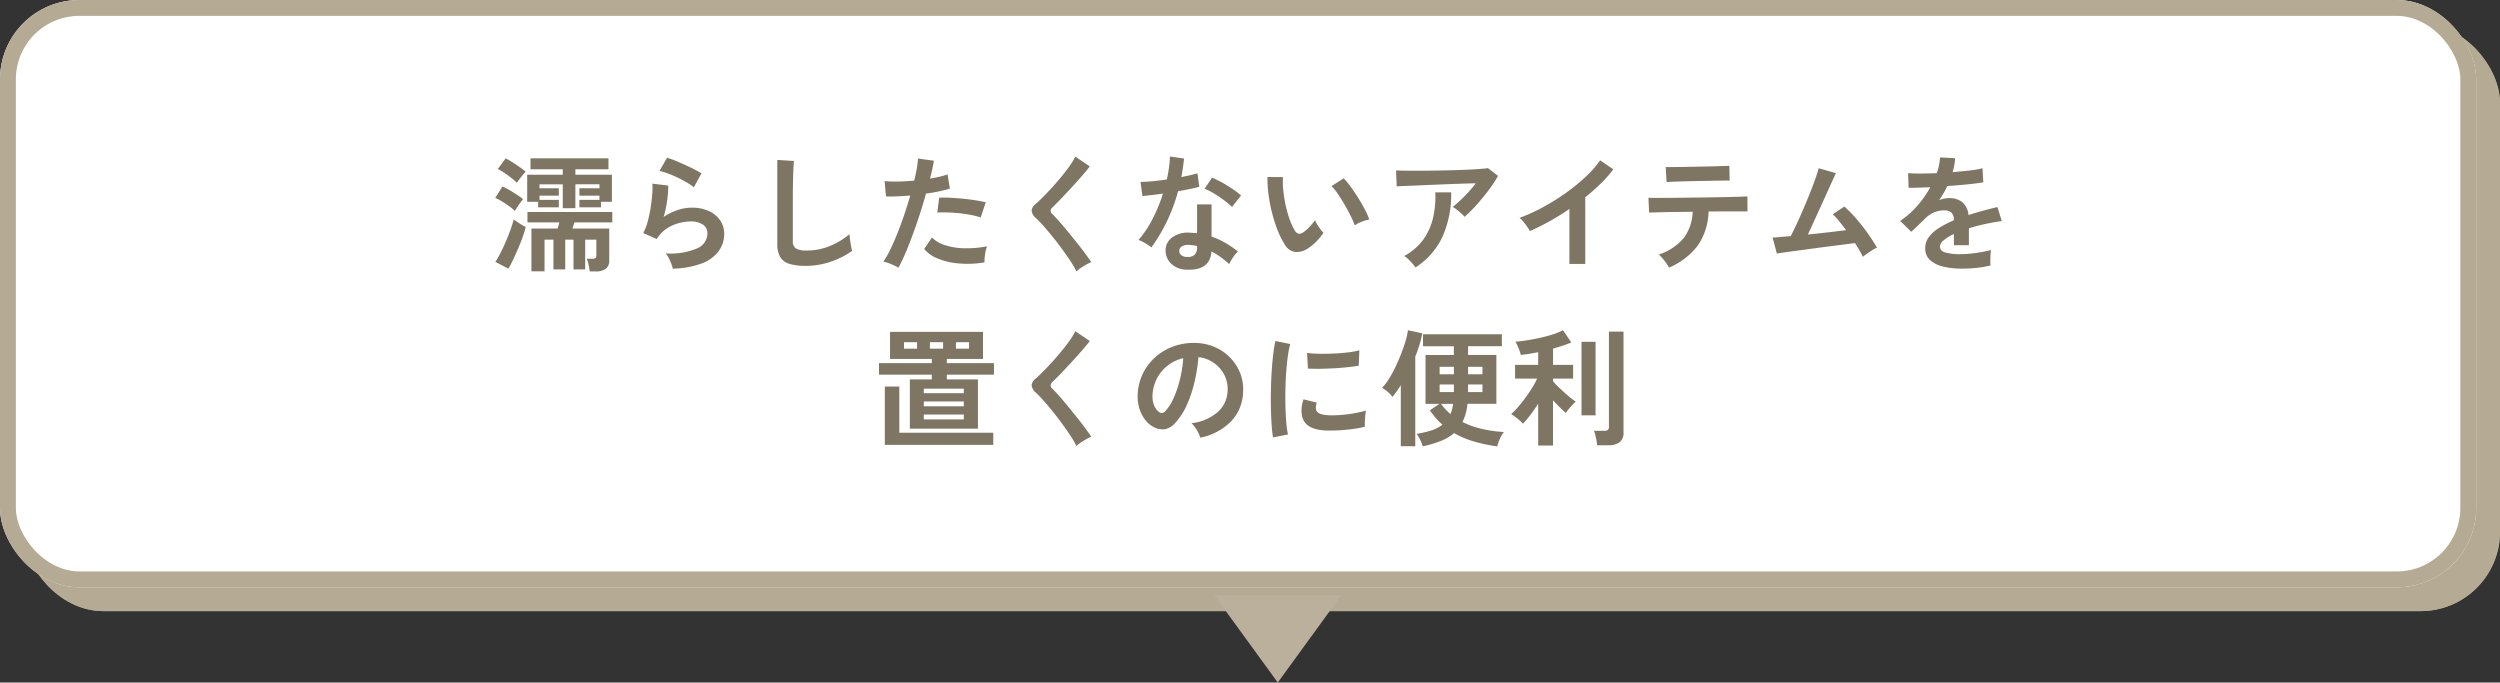
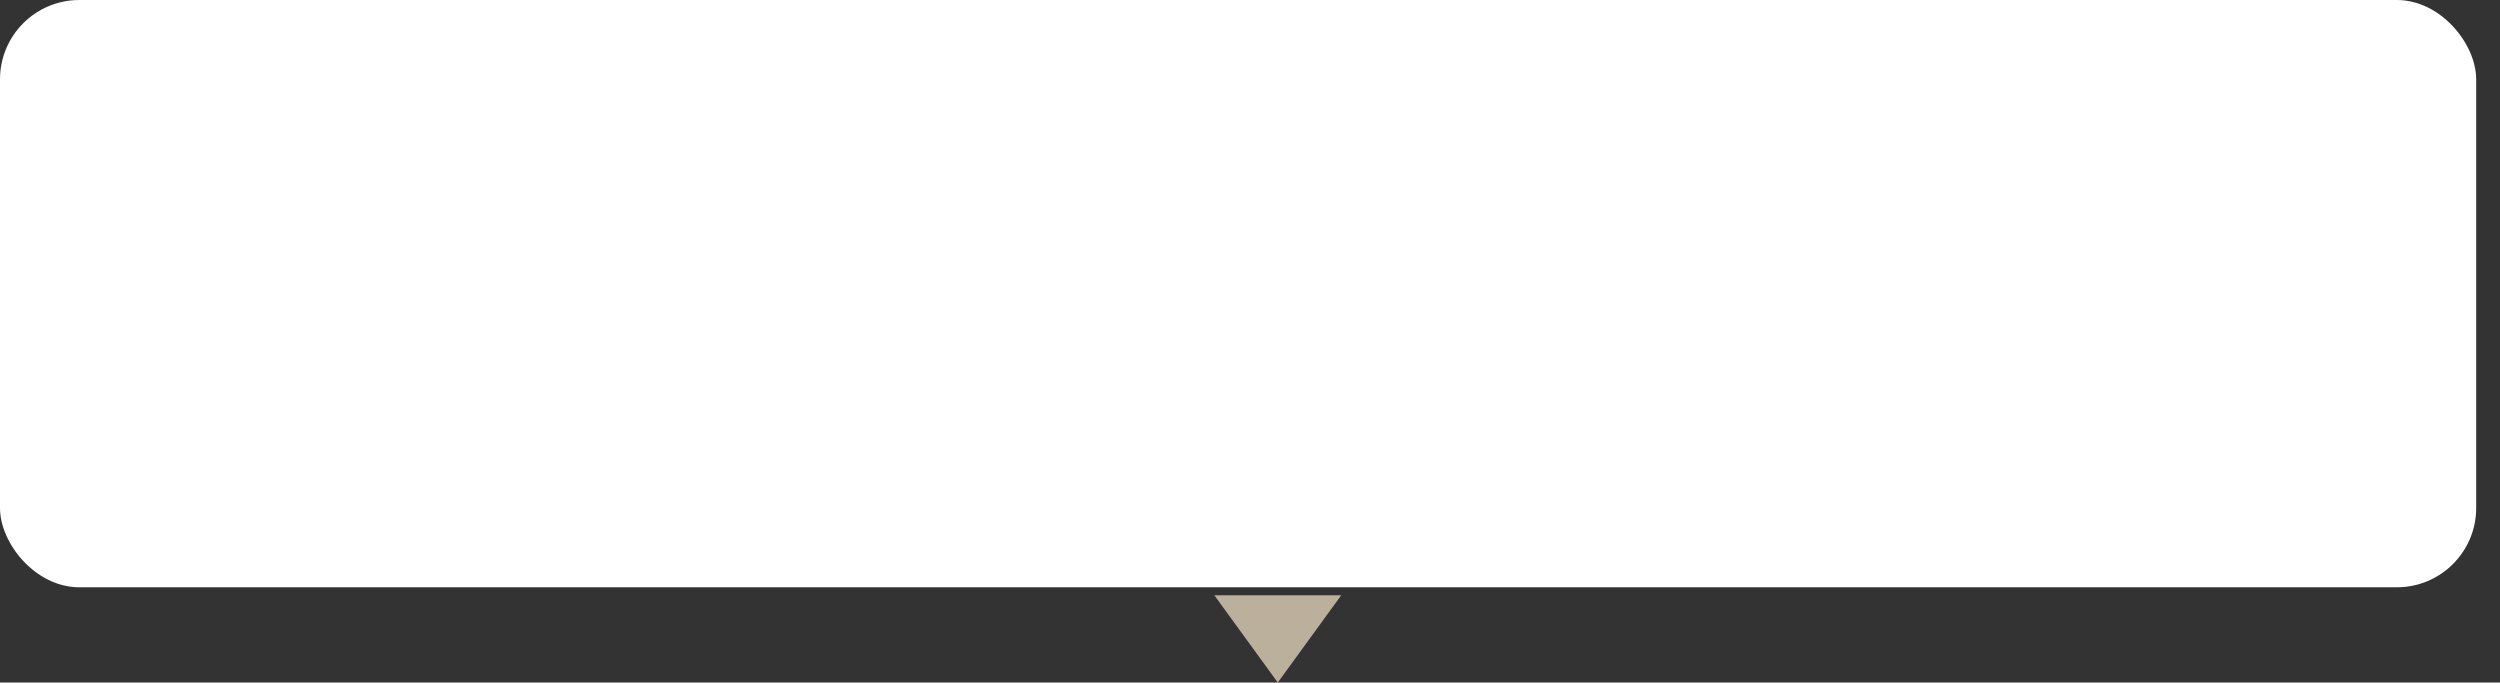
<svg xmlns="http://www.w3.org/2000/svg" height="86" viewBox="0 0 315 86" width="315">
  <rect x="0" y="0" width="315" height="86" fill="#333333" stroke="none" />
  <g transform="translate(-307.75 -3124)">
    <g fill="#b5ab94" stroke="#b5ab94" stroke-width="2">
-       <rect height="74" rx="10" stroke="none" width="312" x="310.75" y="3127" />
-       <rect fill="none" height="72" rx="9" width="310" x="311.75" y="3128" />
-     </g>
+       </g>
    <g fill="#fff" stroke="#b5ab94" stroke-width="2">
      <rect height="74" rx="10" stroke="none" width="312" x="307.75" y="3124" />
-       <rect fill="none" height="72" rx="9" width="310" x="308.75" y="3125" />
    </g>
-     <path d="m-83.7 1.2q-.032-.32-.136-.824a3.613 3.613 0 0 0 -.228-.776h.736a.526.526 0 0 0 .368-.1.468.468 0 0 0 .1-.336v-1.964h-1.408v3.744h-1.472v-3.744h-1.04v3.744h-1.488v-3.744h-1.12v3.984h-1.652v-5.392h3.28a2.493 2.493 0 0 0 .136-.384l.1-.384h-4.016v-1.312h10.688v1.312h-4.768l-.256.768h4.64v3.984a1.294 1.294 0 0 1 -.428 1.088 2.122 2.122 0 0 1 -1.312.336zm-3.392-7.968v-3.008h-2.928v.5h2.432v.928h-2.432v.528h2.432v.944h-2.608v-.7h-1.376v-3.408h4.48v-.688h-4.064v-1.376h9.824v1.376h-4.168v.688h4.6v3.408h-1.376v.7h-2.72v-.944h2.528v-.528h-2.528v-.932h2.528v-.5h-3.032v3.008zm-6.844 7.616-1.648-.848a12.314 12.314 0 0 0 .68-1.192q.344-.68.664-1.432t.576-1.464a11.711 11.711 0 0 0 .384-1.256q.3.224.744.5t.776.456q-.144.576-.392 1.272t-.56 1.424q-.312.728-.624 1.384t-.6 1.156zm.816-7.264a5.831 5.831 0 0 0 -.7-.584q-.432-.312-.9-.6a6.448 6.448 0 0 0 -.88-.464l.912-1.44a9.134 9.134 0 0 1 .872.448q.472.272.928.576t.792.576q-.128.144-.336.432t-.4.584q-.192.296-.288.472zm.24-3.552a6.224 6.224 0 0 0 -.672-.6q-.416-.328-.872-.632a7.1 7.1 0 0 0 -.856-.5l.992-1.344a8.265 8.265 0 0 1 .808.456q.472.3.936.624t.784.6q-.144.144-.36.4t-.424.528q-.208.276-.336.468zm19.648 10.816a4.226 4.226 0 0 0 -.184-.608 6.352 6.352 0 0 0 -.328-.74 2.686 2.686 0 0 0 -.384-.576 8.544 8.544 0 0 0 3.912-.608 2.082 2.082 0 0 0 1.352-1.9 1.286 1.286 0 0 0 -.576-1.116 2.584 2.584 0 0 0 -1.5-.4 6.014 6.014 0 0 0 -1.536.216 5.1 5.1 0 0 0 -1.544.7 4.11 4.11 0 0 0 -1.224 1.3l-1.712-.752a6.123 6.123 0 0 0 .552-1.4 15.882 15.882 0 0 0 .376-1.752q.144-.912.208-1.728a8.239 8.239 0 0 0 .016-1.344l2 .24a12.174 12.174 0 0 1 -.128 1.848 14.348 14.348 0 0 1 -.448 2.1 7.387 7.387 0 0 1 1.776-.864 5.615 5.615 0 0 1 1.744-.3 5.138 5.138 0 0 1 2.168.424 3.435 3.435 0 0 1 1.428 1.172 2.933 2.933 0 0 1 .512 1.7 3.65 3.65 0 0 1 -.7 2.184 4.683 4.683 0 0 1 -2.124 1.548 10.968 10.968 0 0 1 -3.656.656zm2.656-10.256a7.745 7.745 0 0 0 -.952-.64q-.552-.32-1.16-.608t-1.192-.5a6.155 6.155 0 0 0 -1.032-.3l.96-1.664a8.976 8.976 0 0 1 .992.344q.576.232 1.208.52t1.2.576a10.149 10.149 0 0 1 .936.528zm14.096 9.908a6.9 6.9 0 0 1 -2.072-.26 1.981 1.981 0 0 1 -1.148-.864 3.228 3.228 0 0 1 -.36-1.648v-10.576l2.1.128q-.032.272-.064.912t-.048 1.376q-.016.592-.024 1.3t-.008 1.552v4.928a1.062 1.062 0 0 0 .392.96 2.649 2.649 0 0 0 1.368.256 7.542 7.542 0 0 0 2.968-.592 9.159 9.159 0 0 0 2.416-1.472q.016.3.072.728t.128.8q.072.376.12.584a10.279 10.279 0 0 1 -2.68 1.36 9.608 9.608 0 0 1 -3.16.528zm11.68.24a6.013 6.013 0 0 0 -.912-.46 6.345 6.345 0 0 0 -.976-.328 11.169 11.169 0 0 0 .864-1.512q.448-.92.9-2.048t.864-2.352q.416-1.224.752-2.408-.912.08-1.72.112t-1.336 0l-.176-1.92a15.109 15.109 0 0 0 1.656.048q1-.016 2.072-.112.208-.832.328-1.536a11.577 11.577 0 0 0 .152-1.248l2 .272q-.064.464-.192 1.032t-.288 1.224q.656-.112 1.232-.248a9.114 9.114 0 0 0 .976-.28l.288 1.792q-.5.16-1.288.328t-1.72.3q-.352 1.264-.784 2.6t-.9 2.6q-.464 1.264-.92 2.328t-.872 1.812zm10.848-.676a13.055 13.055 0 0 1 -3.256.128 8.915 8.915 0 0 1 -2.656-.624 4.129 4.129 0 0 1 -1.688-1.2l.976-1.44a4.043 4.043 0 0 0 1.576.936 8.15 8.15 0 0 0 2.384.416 13.268 13.268 0 0 0 2.984-.248 4.484 4.484 0 0 0 -.248 1.008 5.793 5.793 0 0 0 -.072 1.024zm-.48-5.664a10.013 10.013 0 0 0 -1.216-.312q-.688-.136-1.448-.216t-1.488-.1q-.728-.024-1.32.008l.24-1.872a12.845 12.845 0 0 1 1.352.008q.776.04 1.616.12t1.6.2q.76.12 1.3.248zm12.064 6.8a12.3 12.3 0 0 0 -.776-1.336q-.488-.744-1.072-1.536t-1.192-1.544q-.608-.752-1.144-1.352t-.92-.952a1.44 1.44 0 0 1 -.544-.936 1.208 1.208 0 0 1 .528-.856q.4-.352.944-.9t1.136-1.2q.592-.656 1.16-1.344t1.024-1.336a8.639 8.639 0 0 0 .712-1.176l1.824 1.232q-.352.48-.968 1.184t-1.312 1.464q-.7.76-1.352 1.44t-1.12 1.128a.5.5 0 0 0 .032.784q.352.352.872.936t1.1 1.3q.584.712 1.16 1.432t1.04 1.352q.464.632.736 1.048a4.618 4.618 0 0 0 -.624.3q-.368.208-.712.44a3.678 3.678 0 0 0 -.532.428zm13.856-.224a2.836 2.836 0 0 1 -1.936-.768 2.276 2.276 0 0 1 -.688-1.708 2 2 0 0 1 .824-1.584 3.375 3.375 0 0 1 2.264-.596q.224.016.448.024a3.711 3.711 0 0 1 .432.04v-3.632h1.824v4.064a9.251 9.251 0 0 1 1.736.784 13.559 13.559 0 0 1 1.592 1.088 4.044 4.044 0 0 0 -.616.736 5.3 5.3 0 0 0 -.488.848 12.959 12.959 0 0 0 -1.072-.872 8.236 8.236 0 0 0 -1.168-.712q-.16 2.432-3.152 2.288zm-4.416-2.8a5.261 5.261 0 0 0 -.736-.512 5.1 5.1 0 0 0 -.88-.432 13.16 13.16 0 0 0 1.776-2.664 19.834 19.834 0 0 0 1.3-3.176q-.8.112-1.488.192t-1.1.112l-.24-1.776q.56 0 1.448-.08t1.864-.224q.176-.752.272-1.48t.128-1.416l1.776.256q-.128 1.2-.336 2.336.56-.112 1.08-.232t.936-.232l.24 1.68q-.5.144-1.192.288t-1.48.272a21.857 21.857 0 0 1 -1.416 3.812 20.97 20.97 0 0 1 -1.952 3.276zm10.16-5.1a6.1 6.1 0 0 0 -.688-.608q-.432-.336-.928-.672t-.984-.608a5.568 5.568 0 0 0 -.856-.4l.944-1.408q.384.16.9.424t1.04.592q.528.328.976.648a7.055 7.055 0 0 1 .736.592zm-5.6 6.3a1.275 1.275 0 0 0 .9-.28 1.323 1.323 0 0 0 .3-.984v-.112a6.4 6.4 0 0 0 -1.024-.144 1.621 1.621 0 0 0 -.872.176.636.636 0 0 0 -.344.544.67.67 0 0 0 .256.576 1.2 1.2 0 0 0 .784.224zm15.024-.992a2.448 2.448 0 0 1 -1.5.36 1.808 1.808 0 0 1 -1.256-.904 10.569 10.569 0 0 1 -.912-1.808 17.546 17.546 0 0 1 -.708-2.208 20.019 20.019 0 0 1 -.448-2.336 15.192 15.192 0 0 1 -.132-2.188l1.952.016a10.481 10.481 0 0 0 .048 1.708 16.666 16.666 0 0 0 .3 1.876 14.54 14.54 0 0 0 .5 1.752 7.169 7.169 0 0 0 .62 1.348.817.817 0 0 0 .488.44.76.76 0 0 0 .568-.14 4.836 4.836 0 0 0 .808-.7 7.4 7.4 0 0 0 .716-.864 2.774 2.774 0 0 0 .264.544q.184.3.4.592a4.39 4.39 0 0 0 .392.464 7.732 7.732 0 0 1 -.988 1.184 5.465 5.465 0 0 1 -1.112.864zm6.044-2.992a10.644 10.644 0 0 0 -.5-1.152q-.336-.688-.768-1.432t-.864-1.376a6.284 6.284 0 0 0 -.8-.984l1.536-.976a9.092 9.092 0 0 1 .896 1.072q.488.672.96 1.432t.84 1.472a8.268 8.268 0 0 1 .528 1.208 5.222 5.222 0 0 0 -1 .3 4.327 4.327 0 0 0 -.828.436zm13.828-1.072a3.227 3.227 0 0 0 -.408-.432q-.264-.24-.552-.464a3.768 3.768 0 0 0 -.528-.352q.432-.336.944-.816t1.024-1.04q.512-.56.944-1.12-.88.016-2.024.056t-2.352.088q-1.208.048-2.328.1t-1.984.08q-.864.032-1.28.064l-.08-2.016q.528.032 1.448.04t2.064 0q1.144-.008 2.36-.032t2.344-.064q1.128-.04 2.016-.1t1.352-.128l1.264.976a14.066 14.066 0 0 1 -.864 1.36q-.512.72-1.1 1.432t-1.164 1.32a13.777 13.777 0 0 1 -1.096 1.048zm-6.176 6.38a6.185 6.185 0 0 0 -.384-.488q-.24-.28-.512-.544a2.614 2.614 0 0 0 -.528-.408 7.285 7.285 0 0 0 2.372-2.028 7.552 7.552 0 0 0 1.248-2.72 12.041 12.041 0 0 0 .3-3.28h2a13.148 13.148 0 0 1 -1.1 5.608 9.306 9.306 0 0 1 -3.396 3.86zm19.392-.444v-6.928q-1.216.832-2.488 1.544a27.66 27.66 0 0 1 -2.488 1.24 5.612 5.612 0 0 0 -.352-.56q-.224-.32-.472-.624a2.733 2.733 0 0 0 -.488-.48 20.975 20.975 0 0 0 2.88-1.3 27.919 27.919 0 0 0 2.872-1.776 24.12 24.12 0 0 0 2.536-2.048 12.8 12.8 0 0 0 1.872-2.124l1.664 1.136a16.26 16.26 0 0 1 -1.592 1.8 25.522 25.522 0 0 1 -1.944 1.72v8.4zm12.544.464a3.857 3.857 0 0 0 -.336-.56 7.63 7.63 0 0 0 -.48-.616 4.361 4.361 0 0 0 -.464-.472 6.911 6.911 0 0 0 3.16-2.1 5.909 5.909 0 0 0 1.112-3.292l-2.424.032q-1.16.016-1.976.04t-1.088.04l-.092-1.872q.192.016.912.016t1.776-.008q1.056-.008 2.3-.024l2.472-.032q1.232-.016 2.3-.04t1.792-.048q.728-.024.92-.04l.016 1.888h-2.38q-.912 0-1.984.016h-.544a7.9 7.9 0 0 1 -1.368 4.3 8.862 8.862 0 0 1 -3.624 2.772zm-.3-10.784-.112-1.888h.8q.608 0 1.456-.016l1.768-.032q.928-.016 1.776-.04l1.448-.04q.6-.016.776-.032l.032 1.872q-.208-.016-.808-.008t-1.424.024l-1.728.032q-.9.016-1.736.04t-1.432.048q-.596.024-.82.04zm24.732 9.424q-.16-.352-.416-.792t-.576-.936q-.416.048-1.216.152l-1.812.232q-1.008.128-2.072.272t-2.028.272q-.968.128-1.688.232t-1.024.152l-.544-2.016q.256 0 .864-.056t1.424-.12q.32-.608.736-1.5t.856-1.92q.44-1.024.84-2.032t.688-1.824q.288-.816.4-1.28l2.176.624q-.16.336-.464 1t-.688 1.52q-.384.856-.808 1.784t-.832 1.816q-.408.888-.744 1.608 1.312-.128 2.608-.28t2.208-.268q-.464-.624-.9-1.16a7.99 7.99 0 0 0 -.78-.84l1.456-.976a15.025 15.025 0 0 1 1.5 1.52q.76.88 1.44 1.84t1.176 1.824a4.264 4.264 0 0 0 -.608.32q-.336.208-.648.432t-.524.4zm12.496 1.488a10.07 10.07 0 0 1 -2.368-.256 3.646 3.646 0 0 1 -1.664-.824 1.951 1.951 0 0 1 -.608-1.5 2.311 2.311 0 0 1 .464-1.4 4.679 4.679 0 0 1 1.28-1.148 12.055 12.055 0 0 1 1.856-.952v-.128a1.084 1.084 0 0 0 -.28-.824 1.124 1.124 0 0 0 -.712-.3 3.3 3.3 0 0 0 -1.408.208 3.774 3.774 0 0 0 -1.328.928q-.192.192-.5.488t-.608.584q-.3.288-.528.48l-1.388-1.372a10.637 10.637 0 0 0 2.112-1.856 12.872 12.872 0 0 0 1.68-2.384l-1.632.056q-.736.024-1.1.008l-.064-1.84q.544.048 1.512.048t2.1-.048a7.181 7.181 0 0 0 .416-1.984l1.9.1a7.677 7.677 0 0 1 -.32 1.76q1.184-.1 2.2-.216a10.034 10.034 0 0 0 1.56-.28l.112 1.776q-.448.08-1.168.168t-1.588.16q-.872.08-1.784.144-.208.448-.472.9t-.552.872a3.463 3.463 0 0 1 1.3-.256 2.542 2.542 0 0 1 1.592.5 2.369 2.369 0 0 1 .804 1.64q.9-.3 1.832-.552t1.816-.456l.544 1.76q-1.12.16-2.176.392t-1.968.52v2.128h-1.888v-1.412a5.98 5.98 0 0 0 -1.28.792 1.1 1.1 0 0 0 -.48.776q0 .544.656.76a6.859 6.859 0 0 0 2 .216 11.735 11.735 0 0 0 1.224-.072q.68-.072 1.36-.192t1.192-.26q-.032.208-.056.6t-.024.776q0 .384.016.576a13.408 13.408 0 0 1 -1.76.3 17.275 17.275 0 0 1 -1.824.096zm-132.576 20.16v-6.208h2.768v-.592h-6.656v-1.456h6.656v-.528h-5.264v-3.408h11.712v3.408h-4.556v.528h5.936v1.456h-5.936v.592h3.92v6.208zm-3.152 2.048v-7.356h1.824v5.82h11.84v1.536zm4.912-3.216h5.04v-.608h-5.04zm0-1.648h5.04v-.608h-5.04zm0-1.648h5.04v-.576h-5.04zm.768-5.616h1.664v-.816h-1.664zm-3.264 0h1.648v-.816h-1.652zm6.544 0h1.652v-.816h-1.648zm15.184 12.272a12.3 12.3 0 0 0 -.776-1.336q-.488-.744-1.072-1.536t-1.192-1.544q-.608-.752-1.144-1.352t-.92-.952a1.44 1.44 0 0 1 -.544-.936 1.208 1.208 0 0 1 .528-.856q.4-.352.944-.9t1.136-1.2q.592-.656 1.16-1.344t1.024-1.336a8.639 8.639 0 0 0 .712-1.176l1.824 1.232q-.352.48-.968 1.184t-1.312 1.464q-.7.76-1.352 1.44t-1.12 1.128a.5.5 0 0 0 .032.784q.352.352.872.936t1.1 1.3q.584.712 1.16 1.432t1.04 1.352q.464.632.736 1.048a4.618 4.618 0 0 0 -.624.3q-.368.208-.712.44a3.678 3.678 0 0 0 -.532.428zm15.6-1.056a3.077 3.077 0 0 0 -.24-.608 5.216 5.216 0 0 0 -.408-.68 3.448 3.448 0 0 0 -.456-.536 6.019 6.019 0 0 0 3.336-1.432 3.7 3.7 0 0 0 1.208-2.588 3.944 3.944 0 0 0 -.432-2.112 4.128 4.128 0 0 0 -1.352-1.5 4.122 4.122 0 0 0 -1.88-.688 22.437 22.437 0 0 1 -.48 3.04 15.92 15.92 0 0 1 -.952 2.912 8.4 8.4 0 0 1 -1.464 2.3 2.424 2.424 0 0 1 -1.272.816 2.282 2.282 0 0 1 -1.3-.176 3.113 3.113 0 0 1 -1.184-.912 4.41 4.41 0 0 1 -.784-1.48 5.166 5.166 0 0 1 -.224-1.832 6.672 6.672 0 0 1 .688-2.664 6.7 6.7 0 0 1 1.632-2.088 7 7 0 0 1 2.352-1.328 7.53 7.53 0 0 1 2.832-.368 6.368 6.368 0 0 1 2.288.544 5.967 5.967 0 0 1 1.88 1.32 5.956 5.956 0 0 1 1.248 1.944 5.539 5.539 0 0 1 .36 2.416 5.518 5.518 0 0 1 -1.54 3.676 7.453 7.453 0 0 1 -3.856 2.024zm-5.2-3.232a.617.617 0 0 0 .368.128.553.553 0 0 0 .384-.192 5.646 5.646 0 0 0 1.064-1.632 13.265 13.265 0 0 0 .816-2.384 15.858 15.858 0 0 0 .424-2.7 4.937 4.937 0 0 0 -1.96.928 4.955 4.955 0 0 0 -1.352 1.624 5.083 5.083 0 0 0 -.56 2.088 3.014 3.014 0 0 0 .2 1.3 1.975 1.975 0 0 0 .616.84zm14.368 3.2q-.112-.656-.176-1.608t-.088-2.08q-.024-1.128 0-2.328t.1-2.344q.072-1.144.192-2.12a16.22 16.22 0 0 1 .272-1.664l1.872.384a9.983 9.983 0 0 0 -.3 1.5q-.128.92-.208 2.016t-.1 2.248q-.024 1.152.008 2.24t.108 1.964a10.654 10.654 0 0 0 .208 1.424zm6.8-.864q-2.768-.08-3.136-1.808a3.461 3.461 0 0 1 -.064-.96 4.745 4.745 0 0 1 .24-1.168l1.68.416a1.769 1.769 0 0 0 -.12.544 1.23 1.23 0 0 0 .056.432q.208.576 1.7.624a14.173 14.173 0 0 0 1.544-.056q.824-.072 1.616-.216a13.186 13.186 0 0 0 1.384-.32q-.032.224-.072.608t-.056.776q-.016.392 0 .648a13.676 13.676 0 0 1 -1.608.3q-.856.112-1.68.152t-1.484.028zm-2.4-7.808-.112-1.968a13.561 13.561 0 0 0 1.488.1q.88.016 1.832-.024t1.824-.144a9.935 9.935 0 0 0 1.448-.264l-.08 1.936q-.64.112-1.488.2t-1.752.136q-.9.048-1.728.056t-1.432-.028zm23.856 9.808a21.106 21.106 0 0 1 -2.864-.6 11.481 11.481 0 0 1 -2.576-1.08 6.007 6.007 0 0 1 -1.672.992 13.375 13.375 0 0 1 -2.28.672 4.768 4.768 0 0 0 -.328-.824 4.561 4.561 0 0 0 -.44-.744 12.751 12.751 0 0 0 1.88-.44 4.309 4.309 0 0 0 1.368-.712 9.342 9.342 0 0 1 -.824-.832 11.241 11.241 0 0 1 -.76-.976l1.2-.816h-1.744v-6.16h3.568v-1.1h-3.884v-1.508h9.936v1.5h-4.26v1.1h3.568v6.16h-3.644a6.447 6.447 0 0 1 -.624 2.288 10.709 10.709 0 0 0 2.464.88 16.446 16.446 0 0 0 2.752.384 3.75 3.75 0 0 0 -.52.888 4.924 4.924 0 0 0 -.316.928zm-12.156-.032v-7.68q-.256.4-.52.776t-.536.7a3.009 3.009 0 0 0 -.6-.648 4.592 4.592 0 0 0 -.712-.5 5.9 5.9 0 0 0 .856-1.1 14.918 14.918 0 0 0 .848-1.552q.408-.856.744-1.728t.552-1.624a7.228 7.228 0 0 0 .264-1.248l1.808.384a10.473 10.473 0 0 1 -.344 1.432q-.232.744-.536 1.5v11.3zm8.48-6.816h1.808v-.96h-1.812zm-3.584 0h1.792v-.96h-1.796zm3.584-2.24h1.808v-.944h-1.812zm-3.584 0h1.792v-.944h-1.796zm1.36 5.008a4.666 4.666 0 0 0 .336-1.28h-1.52a7.527 7.527 0 0 0 1.18 1.28zm11.056 3.968v-5.264q-.5.768-1.008 1.44a10.8 10.8 0 0 1 -.912 1.072 3.515 3.515 0 0 0 -.424-.416q-.28-.24-.568-.456t-.5-.344a8.019 8.019 0 0 0 .872-.88q.456-.528.912-1.144t.848-1.248a10.8 10.8 0 0 0 .648-1.196h-2.78v-1.724h2.912v-1.6q-.592.112-1.152.208a10.2 10.2 0 0 1 -1.04.128 4.271 4.271 0 0 0 -.168-.552q-.12-.328-.264-.64a3.194 3.194 0 0 0 -.256-.472q.592-.032 1.408-.16t1.688-.32q.872-.192 1.64-.44a7.39 7.39 0 0 0 1.264-.52l1.056 1.536q-.432.192-1.032.392t-1.272.392v2.048h2.528v1.724h-2.532v.336q.3.352.808.84t1.056.96a11.563 11.563 0 0 0 1 .776 4.235 4.235 0 0 0 -.408.392q-.248.264-.48.544a3.12 3.12 0 0 0 -.344.488q-.352-.288-.784-.72t-.848-.88v5.7zm7.424-.032a5.071 5.071 0 0 0 -.08-.6q-.064-.344-.144-.68a2.968 2.968 0 0 0 -.176-.544h1.28a.806.806 0 0 0 .464-.1.477.477 0 0 0 .144-.408v-11.988h1.84v12.7a1.485 1.485 0 0 1 -.48 1.232 2.336 2.336 0 0 1 -1.472.384zm-1.968-3.776v-9.264h1.772v9.264z" fill="#7e7662" transform="translate(465.75 3157)" />
    <path d="m8 0 8 11h-16z" fill="#bab09b" transform="matrix(-1 0 -0 -1 476.75 3210)" />
  </g>
</svg>